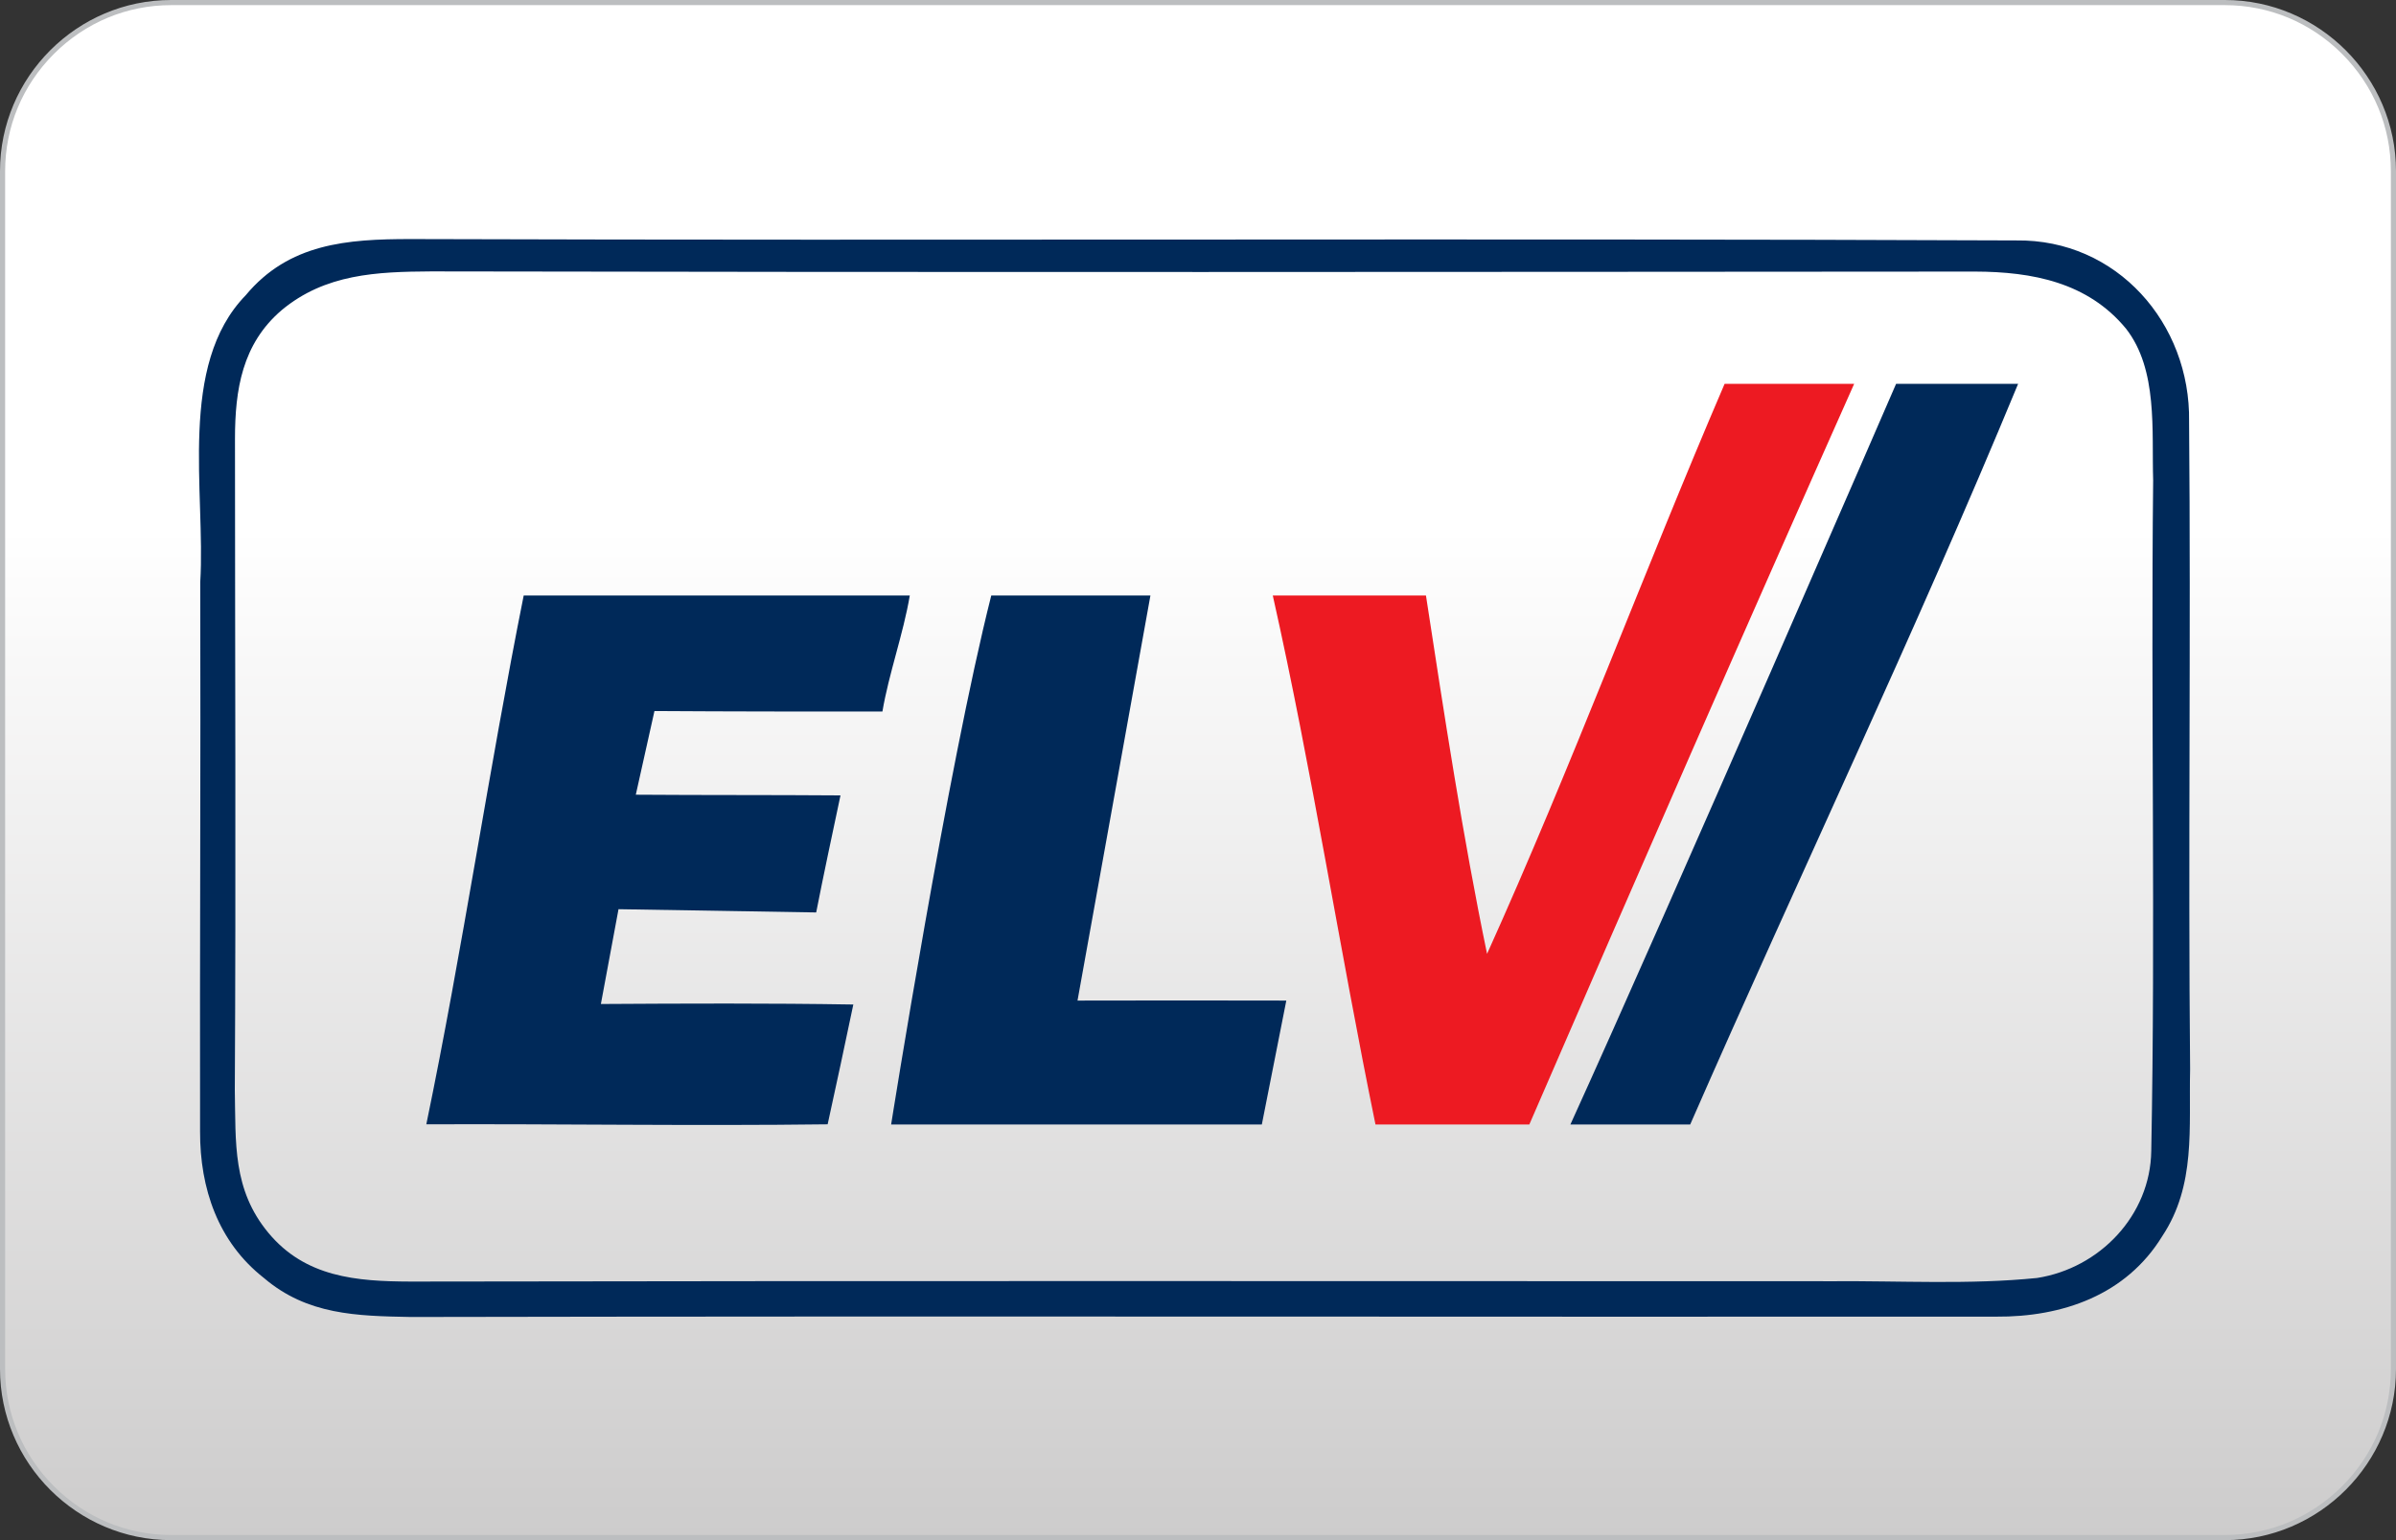
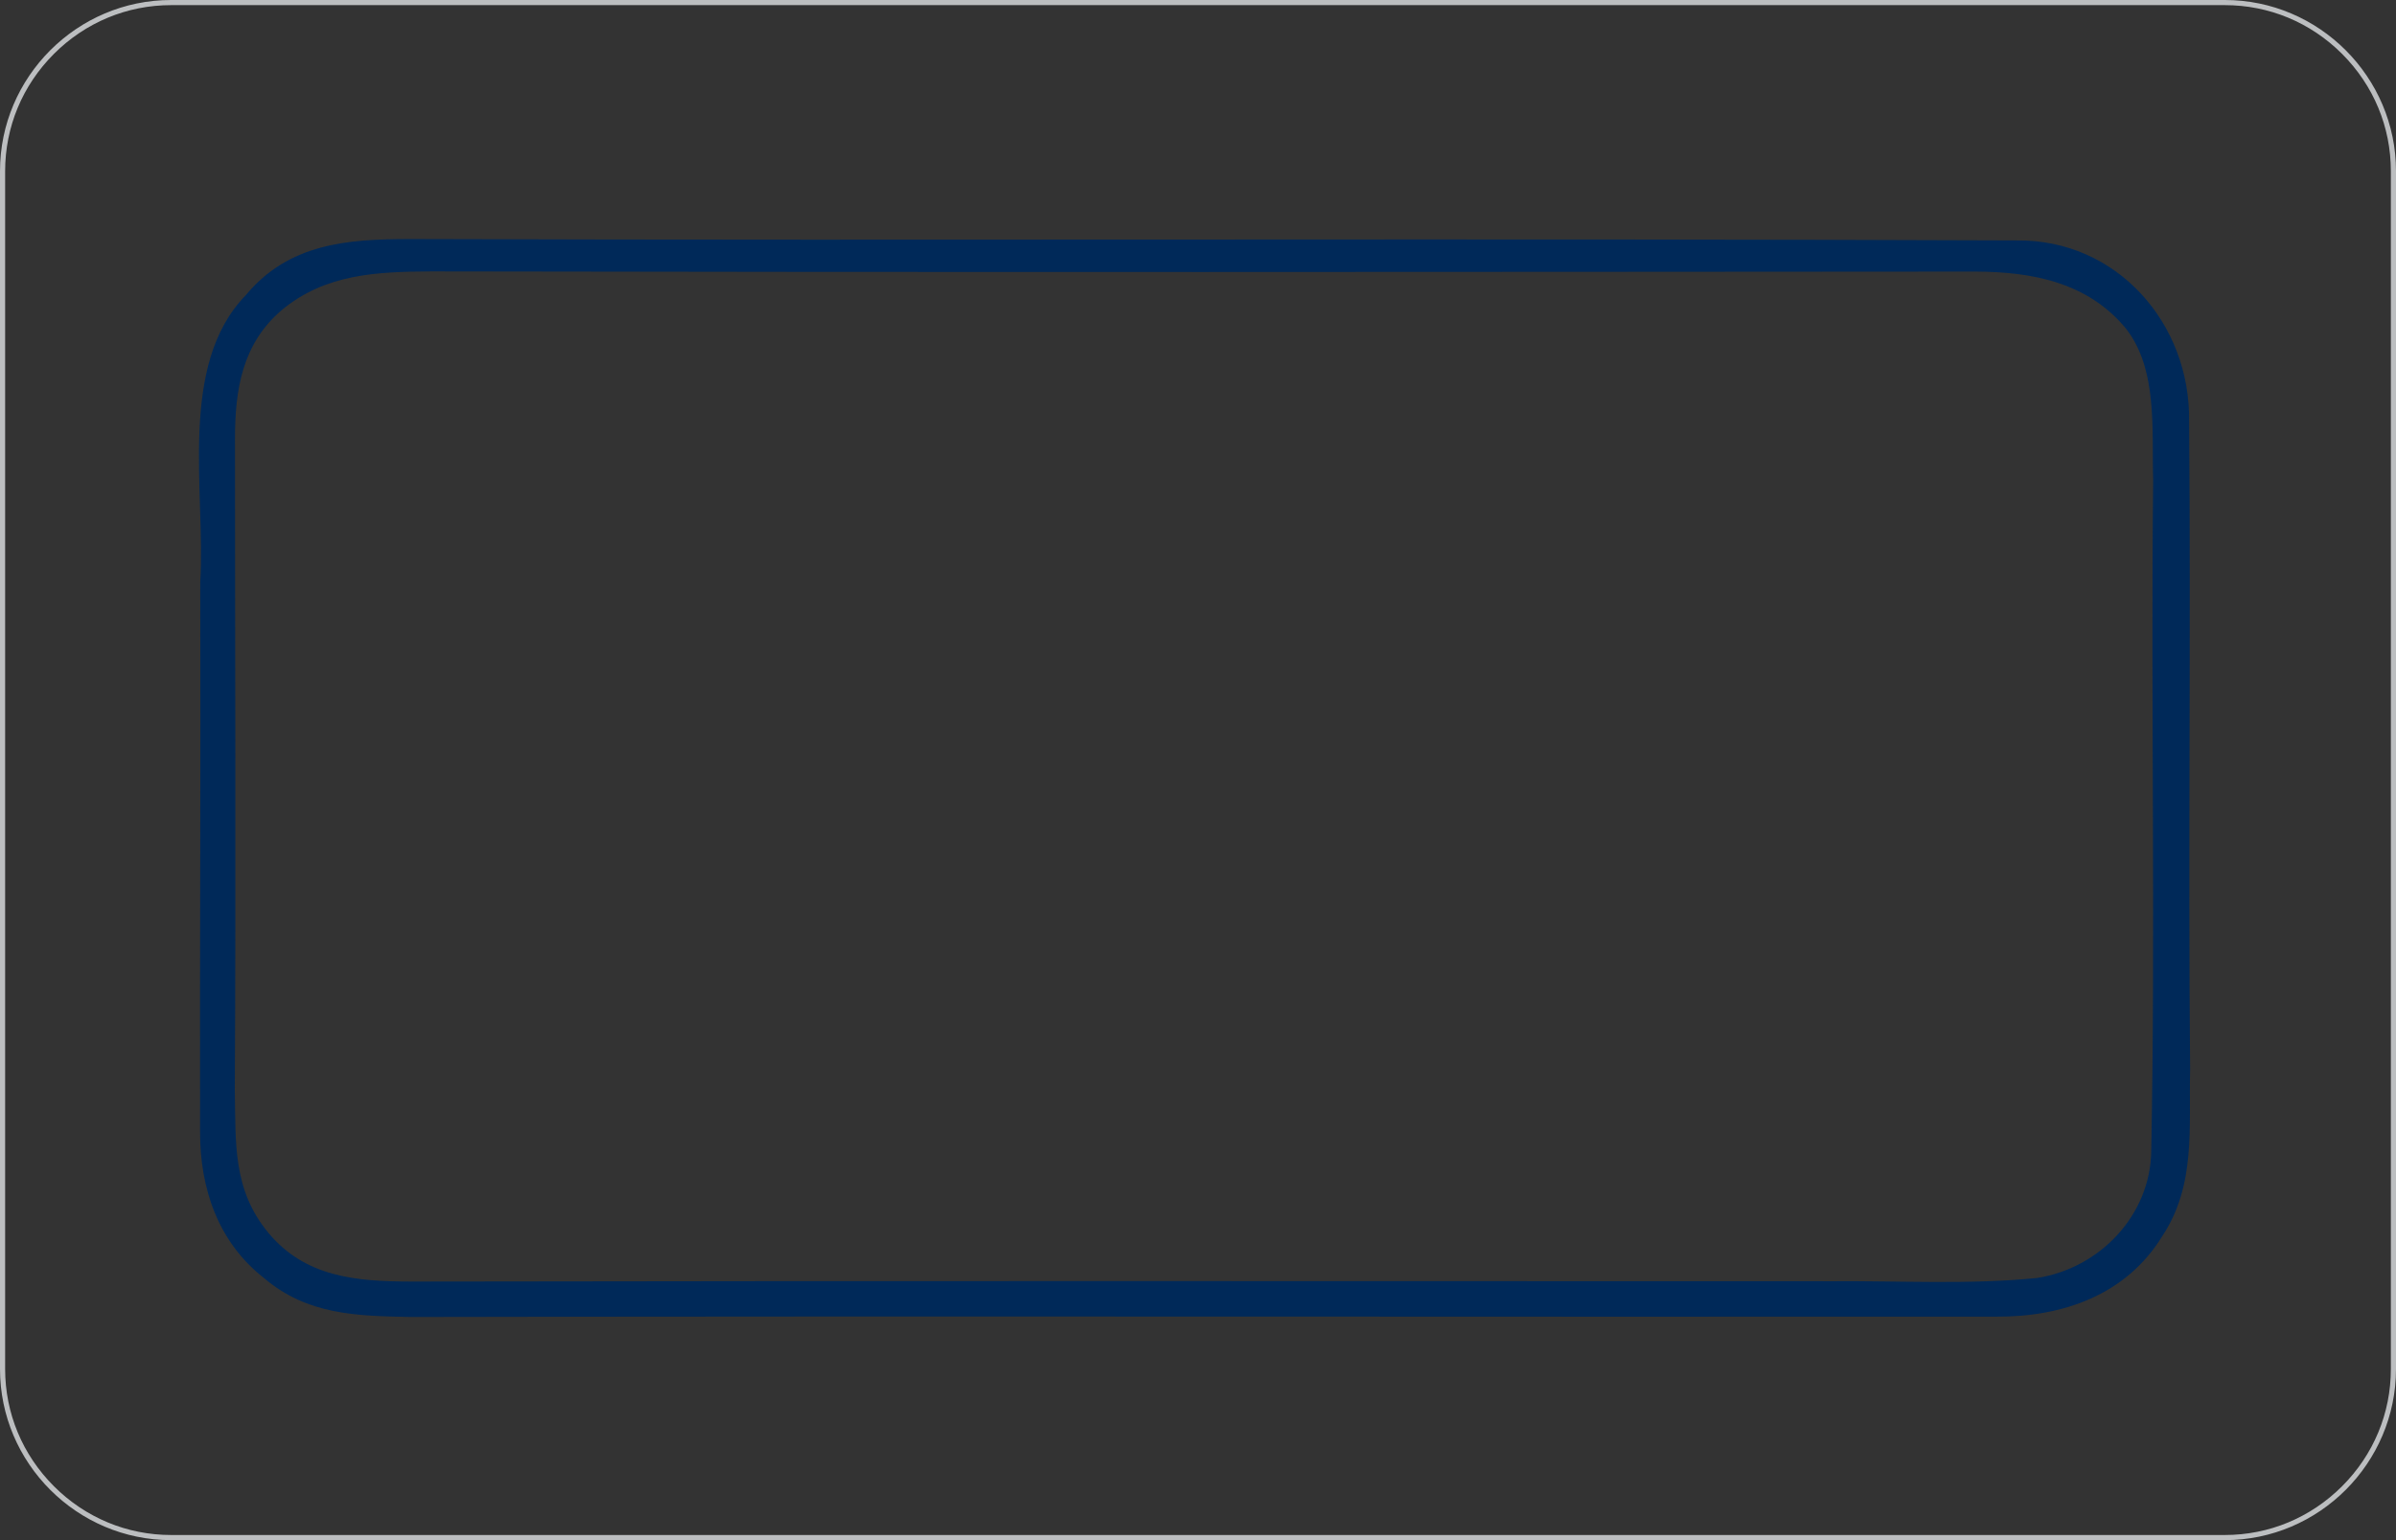
<svg xmlns="http://www.w3.org/2000/svg" version="1.1" id="Layer_1" x="0px" y="0px" viewBox="0 0 1400 900" style="enable-background:new 0 0 1400 900;" xml:space="preserve">
  <rect x="0" y="0" width="1400" height="900" fill="#333333" stroke="none" />
  <style type="text/css">
	.st0{fill:url(#XMLID_2_);}
	.st1{fill:#BCBEC0;}
	.st2{fill:#002959;}
	.st3{fill:#ED1A22;}
</style>
  <g id="Слой_1">
    <g id="card-form">
      <linearGradient id="XMLID_2_" gradientUnits="userSpaceOnUse" x1="700" y1="-488.5" x2="700" y2="408.5" gradientTransform="matrix(1 0 0 -1 0 410)">
        <stop offset="0" style="stop-color:#CDCCCC" />
        <stop offset="0.658" style="stop-color:#FFFFFF" />
      </linearGradient>
-       <path id="XMLID_252_" class="st0" d="M100,898.5c-54.3,0-98.5-44.2-98.5-98.5V100C1.5,45.7,45.7,1.5,100,1.5h1200    c54.3,0,98.5,44.2,98.5,98.5v700c0,54.3-44.2,98.5-98.5,98.5H100z" />
      <path id="XMLID_249_" class="st1" d="M1300,3c25.8,0,50.1,10.1,68.5,28.5S1397,74.2,1397,100v700c0,25.8-10.1,50.1-28.5,68.5    S1325.8,897,1300,897H100c-25.8,0-50.1-10.1-68.5-28.5S3,825.8,3,800V100c0-25.8,10.1-50.1,28.5-68.5S74.2,3,100,3H1300 M1300,0    H100C45,0,0,45,0,100v700c0,55,45,100,100,100h1200c55,0,100-45,100-100V100C1400,45,1355,0,1300,0L1300,0z" />
    </g>
  </g>
  <g>
    <path id="XMLID_1040_" class="st2" d="M1279.7,624.9c-1.2-126.2,0.5-252.5-0.6-378.6c0.9-57.3-42.2-106.6-101-105.8   c-312.1-1.3-626,0.2-938.3-0.8c-36.9,0-71,2.5-96.2,32.8c-39.9,41-23.4,114.9-26.6,167.7c0.3,107-0.3,214.1-0.1,321   c-0.1,33.3,10.5,64.6,37.3,85.6c25.3,21.6,54.1,22.2,85.8,22.8c308-0.6,618.3,0,926.2-0.2c38.9,0.3,76.1-12.6,97.2-47   C1283.2,692.6,1278.9,659,1279.7,624.9z M1257,672.5c-0.5,37.8-30.2,68.6-66.7,74.3c-39.5,4-79.9,1.6-119.6,1.9   c-277,0-553.9-0.3-830.8,0.2c-31.7-0.1-61.5-2.5-83.1-28.5c-21-25.3-19-52.6-19.6-83.4c0.7-126.9,0.1-253.7,0.1-380.6   c0-28.7,4.2-55.4,27.2-75.1c25.5-21.3,55.7-22.5,87.4-22.7c300.7,0.6,601.5,0.3,902.1,0.1c33.6,0.1,65.9,6.3,88.2,33.3   c18.8,24,15,59.8,15.9,88.7C1256.7,411.3,1259.5,542.1,1257,672.5z" />
-     <path id="XMLID_1031_" class="st3" d="M1007.7,224.3c25.2-0.1,50.5,0.1,75.7,0c-64.3,144.3-127,287.8-189.8,432.8h-89.9   c-20.9-102-37.2-207.5-60-309.1h89.5c10.6,69.1,21.5,140.9,35.7,209.4C918.3,448,960.2,334.9,1007.7,224.3z" />
-     <path id="XMLID_1035_" class="st2" d="M1107.9,224.3h71.3c-61.3,148.2-127.3,285.9-191.6,432.8h-70   C975.9,529,1107.9,224.3,1107.9,224.3z M531.6,348c-3.8,22.5-12.2,45.4-16,67.8c-45.8,0-87.3,0-133.2-0.3   c-3.7,16.4-7.3,32.6-10.9,48.9c39.9,0.3,79.8,0.1,119.6,0.4c-4.8,22.7-9.7,45.5-14.2,68.4l-115.5-1.9l-10.3,55.4   c49.3-0.3,98.4-0.5,147.5,0.3c-4.9,23.4-9.9,46.8-15,70c-78.2,1-156.3-0.3-234.5,0c21.1-101.8,36.5-207,56.9-309H531.6L531.6,348z    M579.2,348h93l-42.6,236.7c40.6-0.1,81.3-0.1,122,0l-14.3,72.4H520.7C520.7,657.1,553.7,448.8,579.2,348z" />
  </g>
</svg>